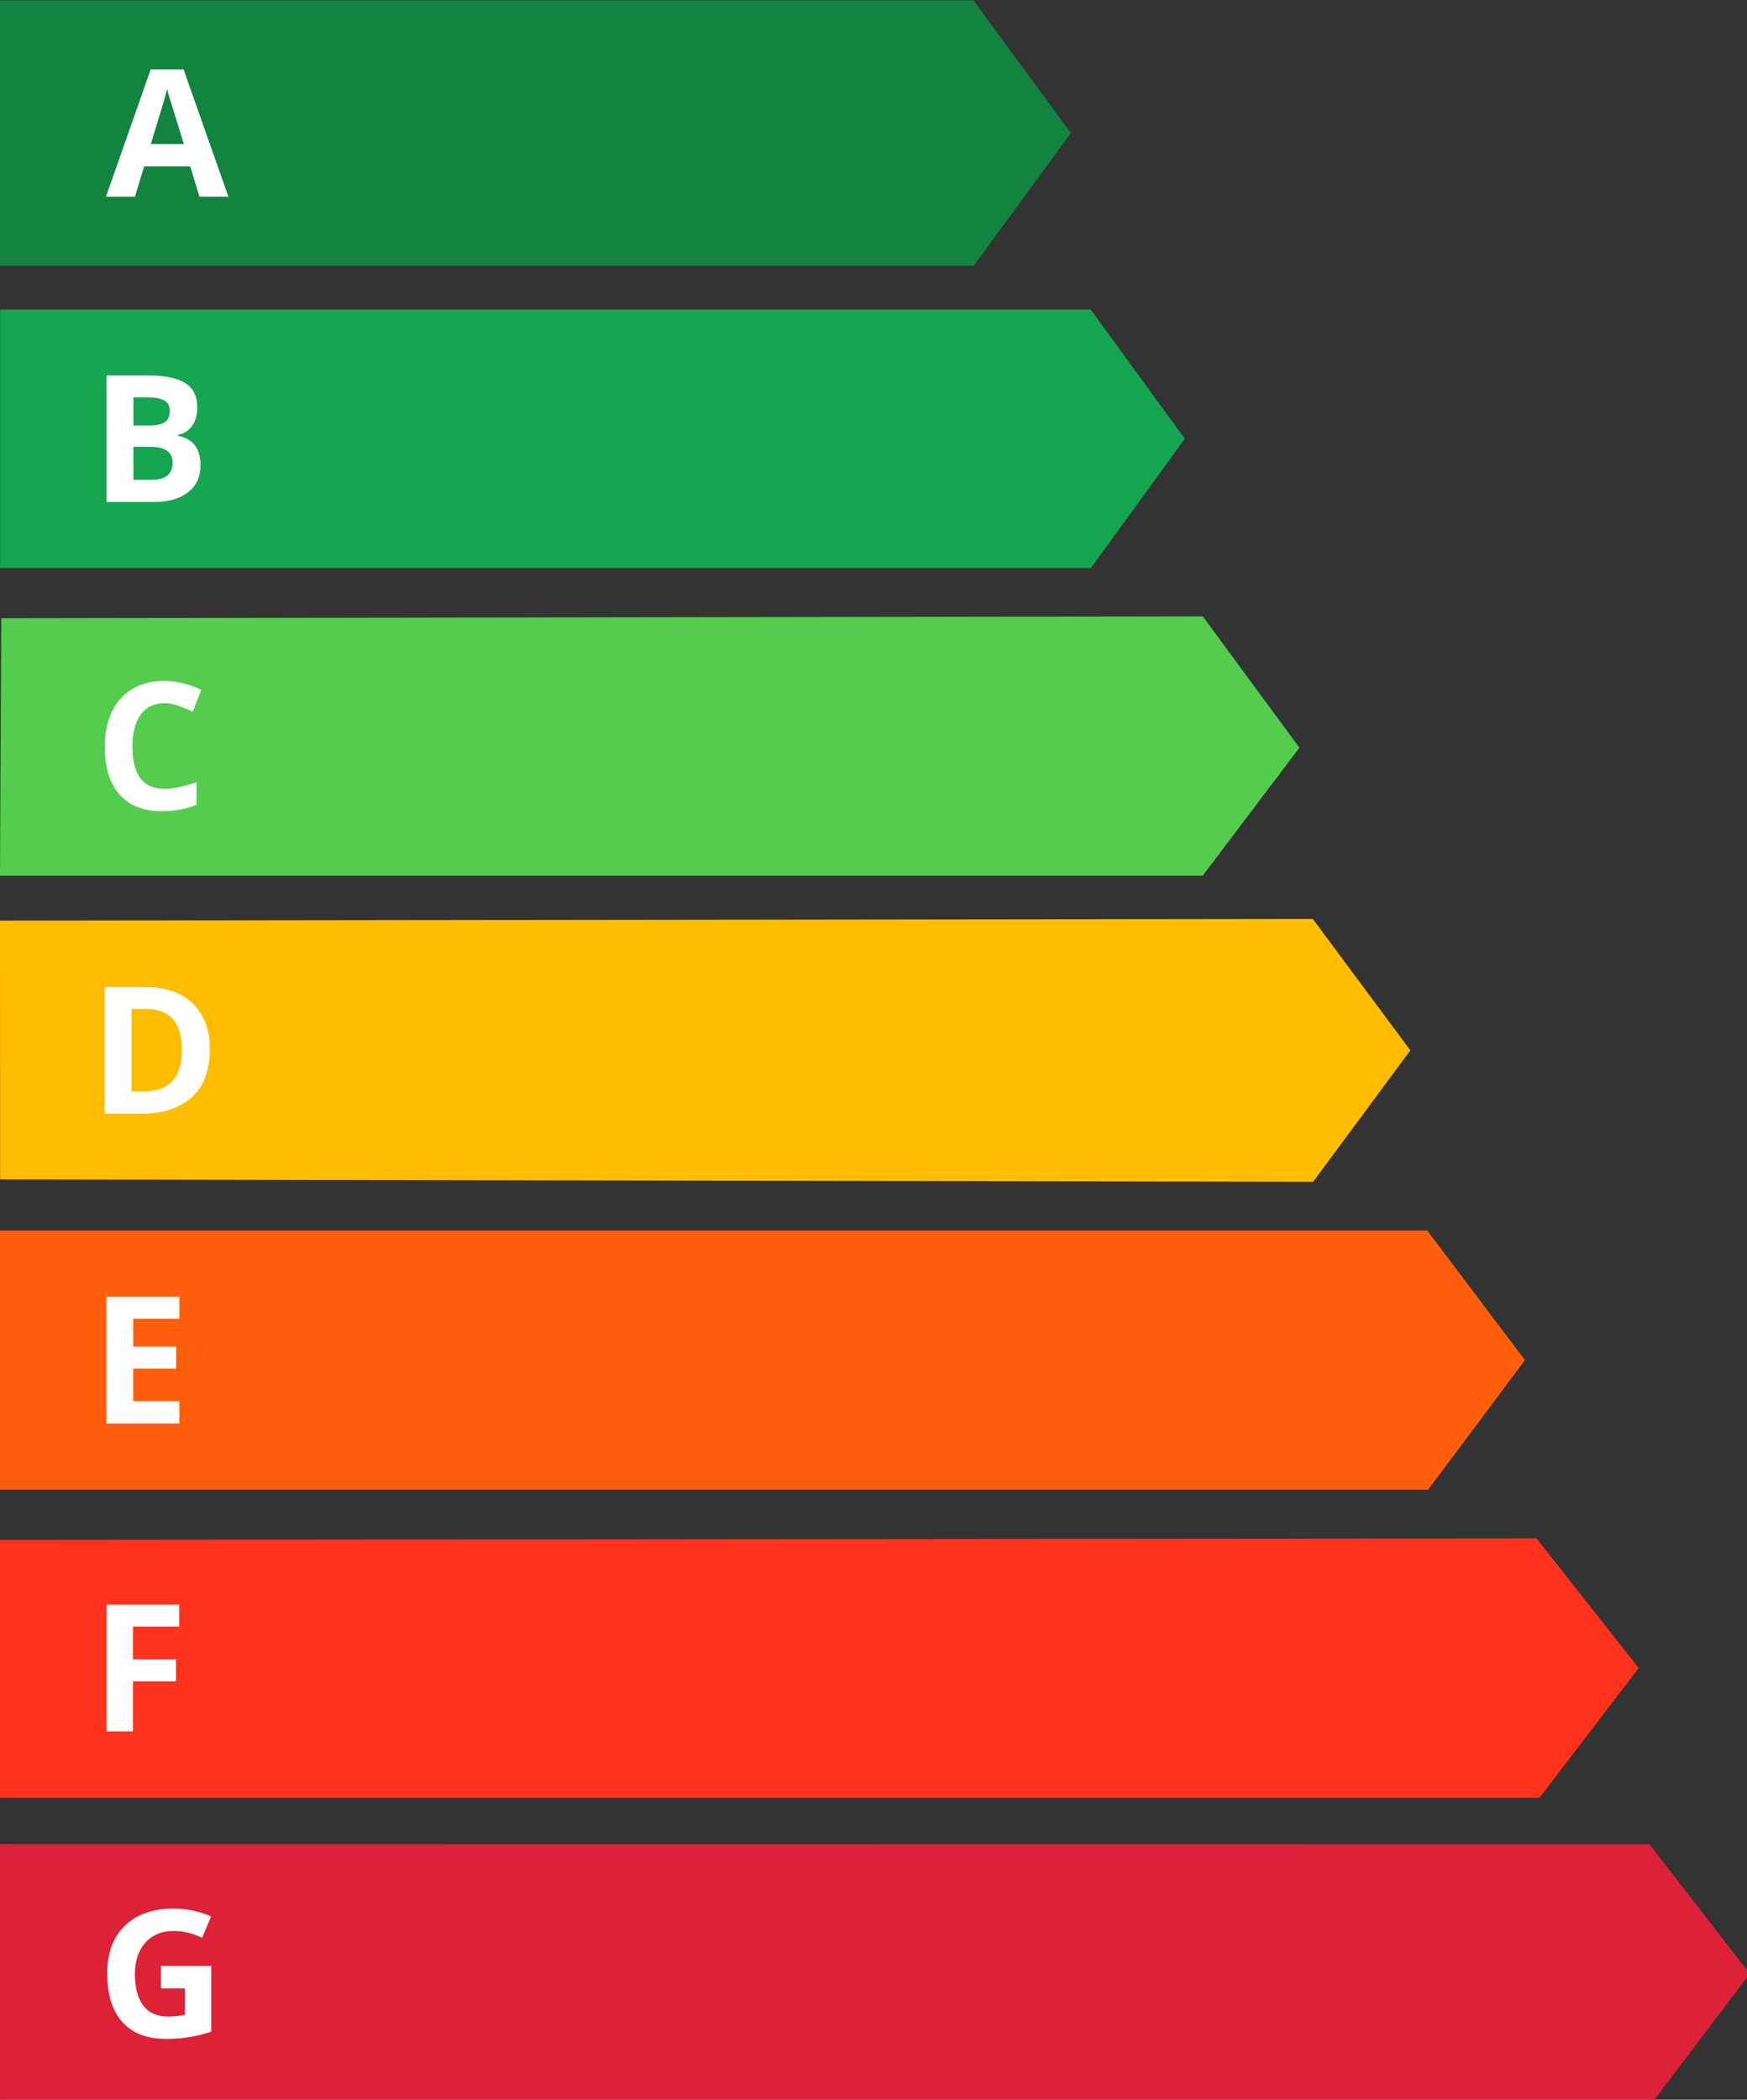
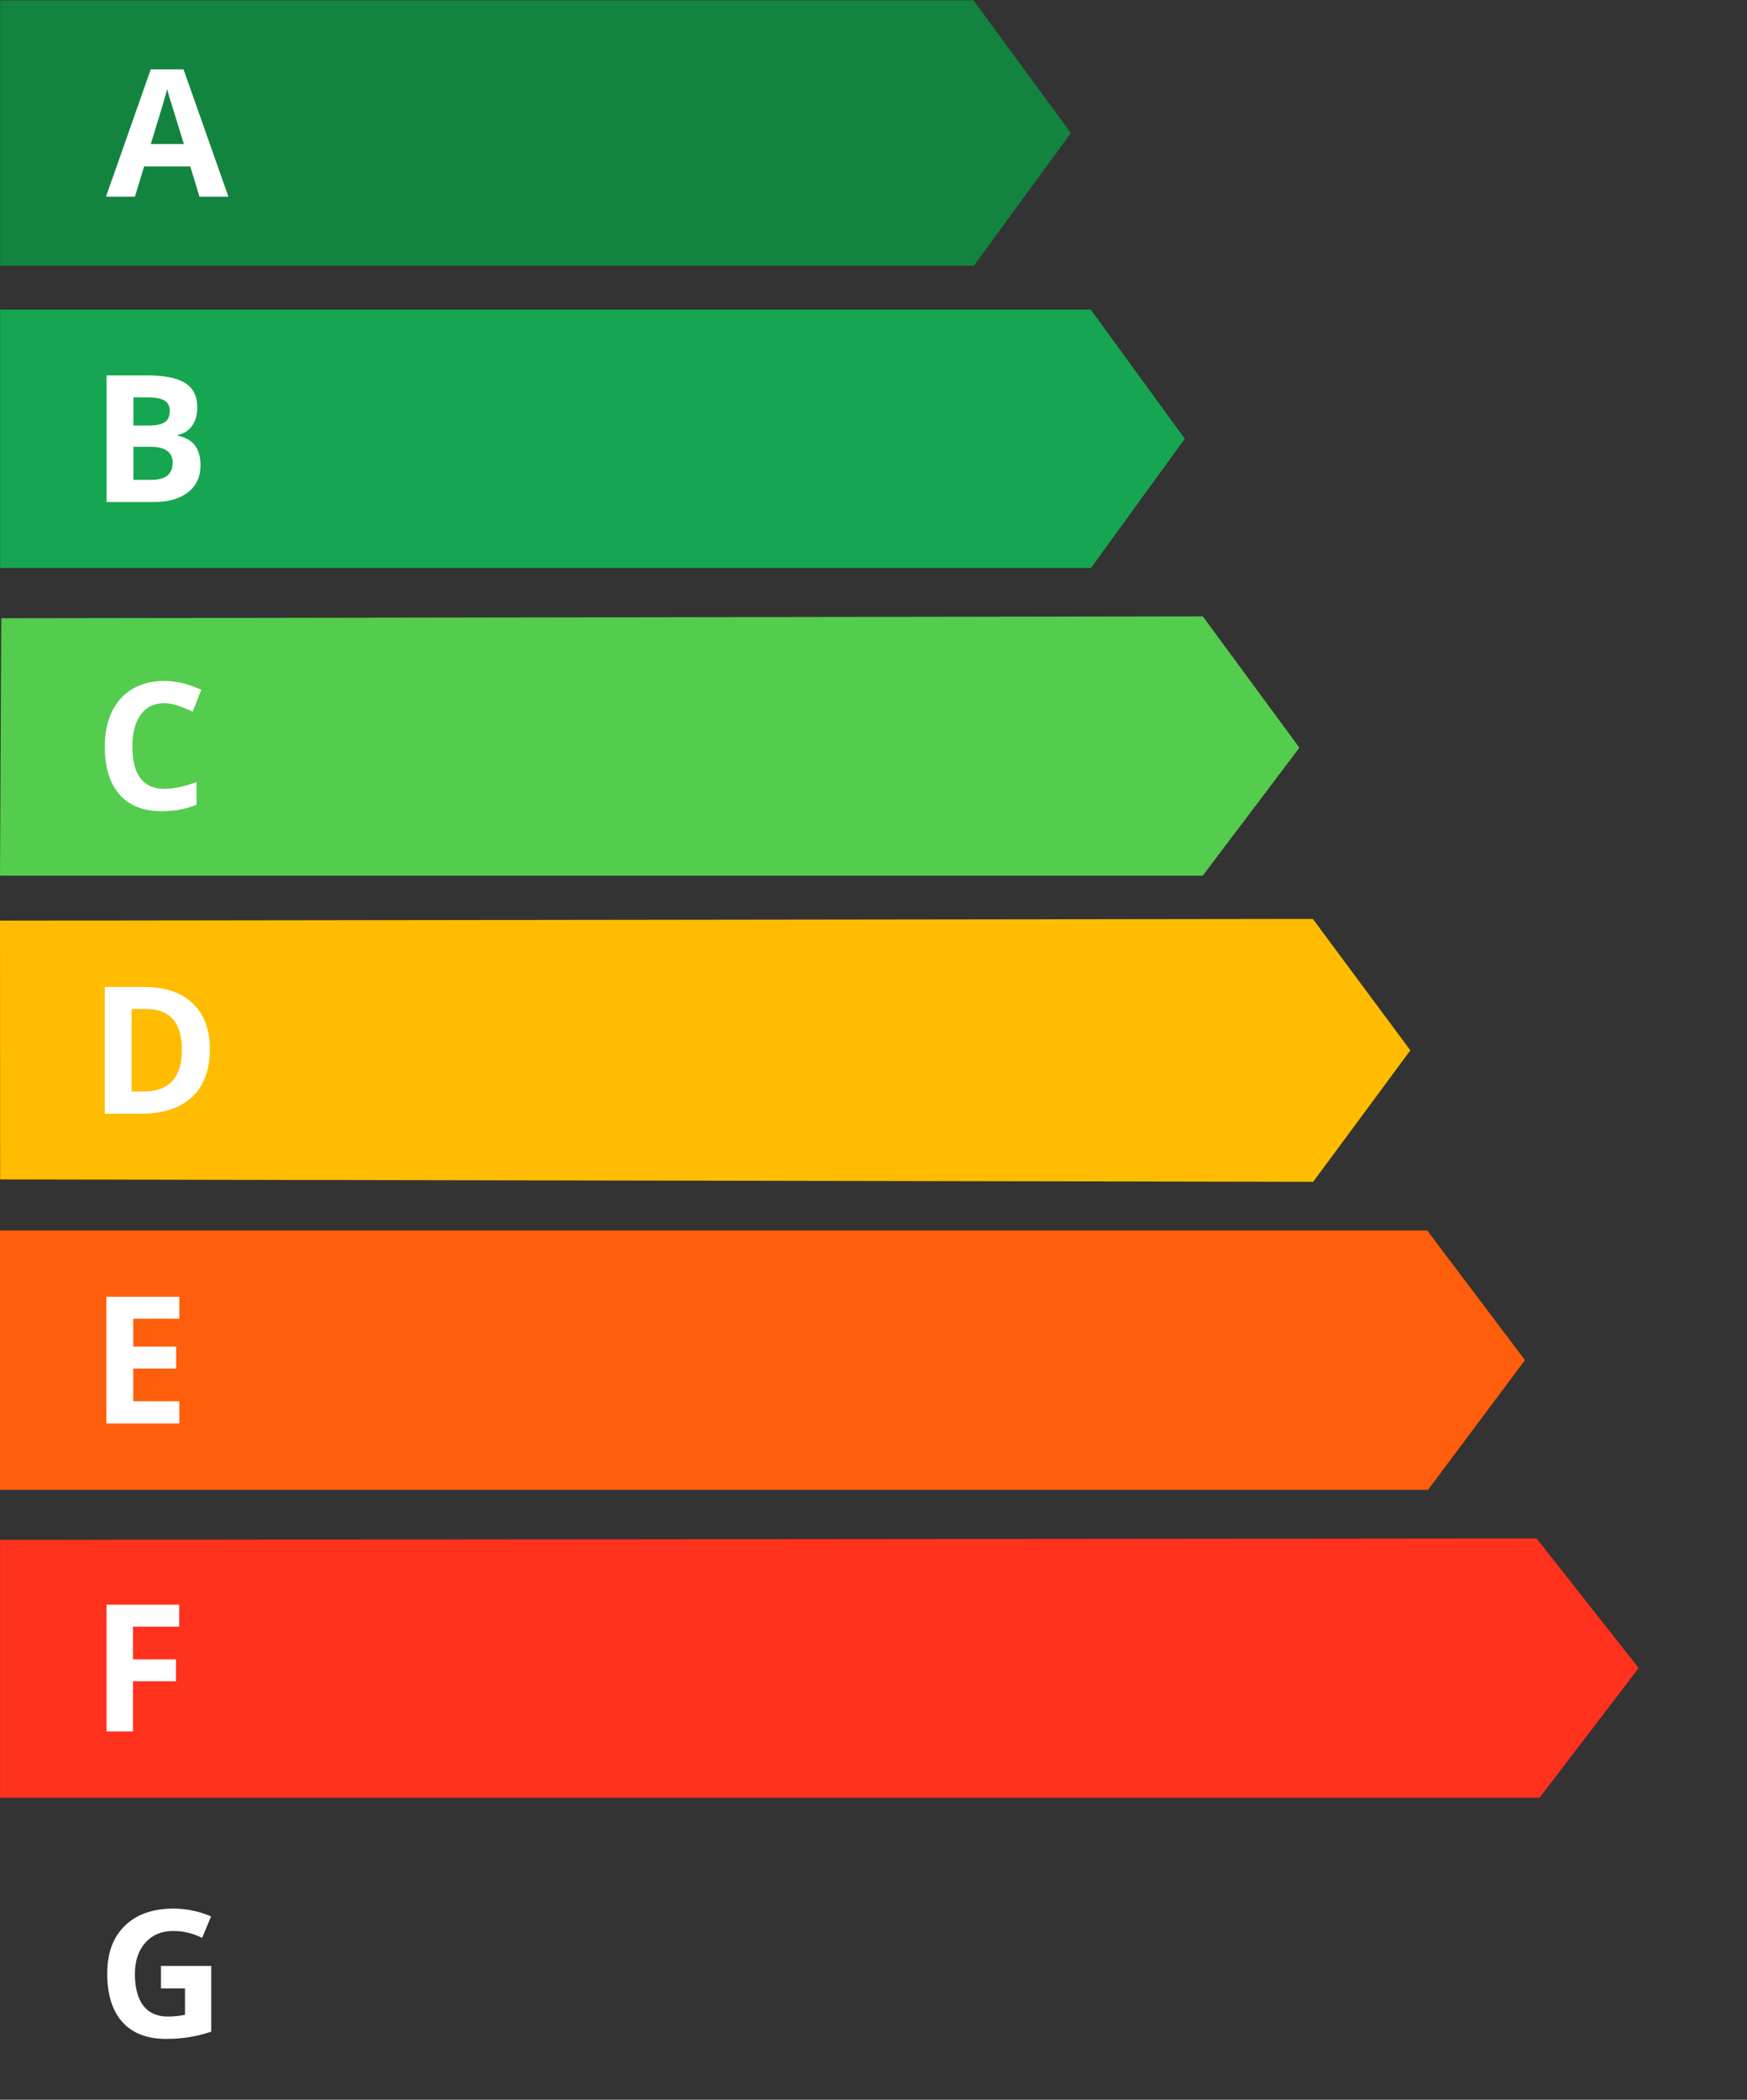
<svg xmlns="http://www.w3.org/2000/svg" xmlns:ns1="http://sodipodi.sourceforge.net/DTD/sodipodi-0.dtd" xmlns:ns2="http://www.inkscape.org/namespaces/inkscape" width="106.489mm" height="127.939mm" viewBox="0 0 106.489 127.939" version="1.1" id="svg1">
  <rect x="0" y="0" width="106.489" height="127.939" fill="#333333" stroke="none" />
  <ns1:namedview id="namedview1" pagecolor="#ffffff" bordercolor="#000000" borderopacity="0.25" ns2:showpageshadow="2" ns2:pageopacity="0.0" ns2:pagecheckerboard="0" ns2:deskcolor="#d1d1d1" ns2:document-units="mm" />
  <defs id="defs1" />
  <g ns2:label="Ebene 1" ns2:groupmode="layer" id="layer1" transform="translate(-51.858,-84.402)">
    <g id="g9" transform="matrix(0.265,0,0,0.265,51.858,68.995)">
      <path id="path3610" d="m 0.02,129.3 v 59.43 h 250.93 l 21.58,-29.71 -21.65,-29.71 H 0.02 Z" fill="#16a550" />
      <path id="path3612" d="M 276.66,199.86 0.29,200.29 0,259.48 h 276.66 l 22.23,-29.42 -22.23,-30.21 v 0 z" fill="#54cc4e" />
      <path id="path3614" d="M 301.97,269.43 0,269.82 l 0.03,59.51 302.02,0.55 22.36,-30.23 -22.44,-30.23 v 0 z" fill="#ffbc00" />
      <path id="path3616" d="m 0,341.06 v 59.63 h 328.48 l 22.29,-29.81 -22.48,-29.81 H 0 Z" fill="#ff5e0d" />
      <path id="path3618" d="M 353.44,411.87 0.01,412.2 v 59.29 h 354.12 l 22.8,-29.81 z" fill="#ff321d" />
-       <path id="path3620" d="m 0.02,482.15 v 59.63 l 379.93,-0.07 22.53,-29.76 -23.08,-29.76 z" fill="#dd2238" />
      <path id="path3295" d="m 0.02,58.23 v 61 H 224 l 22.32,-30.5 -22.39,-30.5 z" fill="#128440" />
      <path d="M 45.88,103.36 43.77,96.42 H 33.15 l -2.11,6.94 H 24.38 L 34.67,74.1 h 7.55 l 10.32,29.26 z M 42.29,91.24 c -1.95,-6.29 -3.05,-9.84 -3.3,-10.66 -0.25,-0.82 -0.42,-1.47 -0.53,-1.95 -0.44,1.7 -1.69,5.91 -3.77,12.62 h 7.59 z" fill="#ffffff" id="path2" />
      <path d="m 24.51,144.44 h 9.07 c 4.13,0 7.13,0.59 9,1.76 1.87,1.18 2.8,3.05 2.8,5.61 0,1.74 -0.41,3.17 -1.23,4.29 -0.82,1.12 -1.9,1.79 -3.26,2.01 v 0.2 c 1.85,0.41 3.18,1.18 4,2.31 0.82,1.13 1.23,2.63 1.23,4.5 0,2.66 -0.96,4.73 -2.88,6.22 -1.92,1.49 -4.53,2.23 -7.82,2.23 h -10.9 v -29.14 z m 6.18,11.54 h 3.59 c 1.67,0 2.89,-0.26 3.64,-0.78 0.75,-0.52 1.13,-1.38 1.13,-2.57 0,-1.12 -0.41,-1.92 -1.23,-2.4 -0.82,-0.48 -2.11,-0.73 -3.88,-0.73 h -3.25 z m 0,4.9 v 7.59 h 4.03 c 1.7,0 2.96,-0.33 3.77,-0.98 0.81,-0.65 1.22,-1.65 1.22,-2.99 0,-2.42 -1.73,-3.63 -5.18,-3.63 H 30.7 Z" fill="#ffffff" id="path3" />
      <path d="m 37.77,219.84 c -2.33,0 -4.13,0.87 -5.4,2.62 -1.27,1.75 -1.91,4.18 -1.91,7.31 0,6.5 2.44,9.75 7.32,9.75 2.05,0 4.52,-0.51 7.43,-1.53 v 5.18 c -2.39,1 -5.06,1.49 -8.01,1.49 -4.24,0 -7.48,-1.29 -9.73,-3.86 -2.25,-2.57 -3.37,-6.26 -3.37,-11.07 0,-3.03 0.55,-5.68 1.65,-7.96 1.1,-2.28 2.69,-4.03 4.75,-5.24 2.07,-1.22 4.49,-1.82 7.27,-1.82 2.78,0 5.67,0.68 8.53,2.05 l -1.99,5.02 c -1.09,-0.52 -2.19,-0.97 -3.29,-1.36 -1.1,-0.39 -2.19,-0.58 -3.25,-0.58 z" fill="#ffffff" id="path5" />
      <path d="m 48.27,299.37 c 0,4.8 -1.37,8.47 -4.1,11.02 -2.73,2.55 -6.67,3.83 -11.83,3.83 h -8.25 v -29.14 h 9.15 c 4.76,0 8.45,1.26 11.08,3.77 2.63,2.51 3.95,6.02 3.95,10.52 z m -6.42,0.16 c 0,-6.26 -2.76,-9.39 -8.29,-9.39 h -3.29 v 18.98 h 2.65 c 5.95,0 8.93,-3.2 8.93,-9.59 z" fill="#ffffff" id="path6" />
      <path d="M 41.26,385.44 H 24.47 V 356.3 h 16.78 v 5.06 h -10.6 v 6.4 h 9.87 v 5.06 h -9.87 v 7.51 h 10.6 v 5.1 z" fill="#ffffff" id="path7" />
      <path d="m 30.59,456.25 h -6.08 v -29.14 h 16.7 v 5.06 H 30.59 v 7.51 h 9.89 v 5.04 h -9.89 v 11.52 z" fill="#ffffff" id="path8" />
      <path d="m 37.03,510.18 h 11.56 v 15.11 c -1.87,0.61 -3.64,1.04 -5.29,1.29 -1.65,0.25 -3.35,0.37 -5.07,0.37 -4.4,0 -7.76,-1.29 -10.08,-3.88 -2.32,-2.58 -3.48,-6.3 -3.48,-11.13 0,-4.83 1.35,-8.37 4.04,-11 2.69,-2.63 6.42,-3.95 11.19,-3.95 2.99,0 5.87,0.6 8.65,1.79 l -2.05,4.94 c -2.13,-1.06 -4.34,-1.59 -6.64,-1.59 -2.67,0 -4.81,0.9 -6.42,2.69 -1.61,1.79 -2.41,4.21 -2.41,7.24 0,3.03 0.65,5.58 1.94,7.25 1.29,1.67 3.18,2.5 5.65,2.5 1.29,0 2.6,-0.13 3.93,-0.4 v -6.08 h -5.52 v -5.14 z" fill="#ffffff" id="path9" />
    </g>
  </g>
</svg>